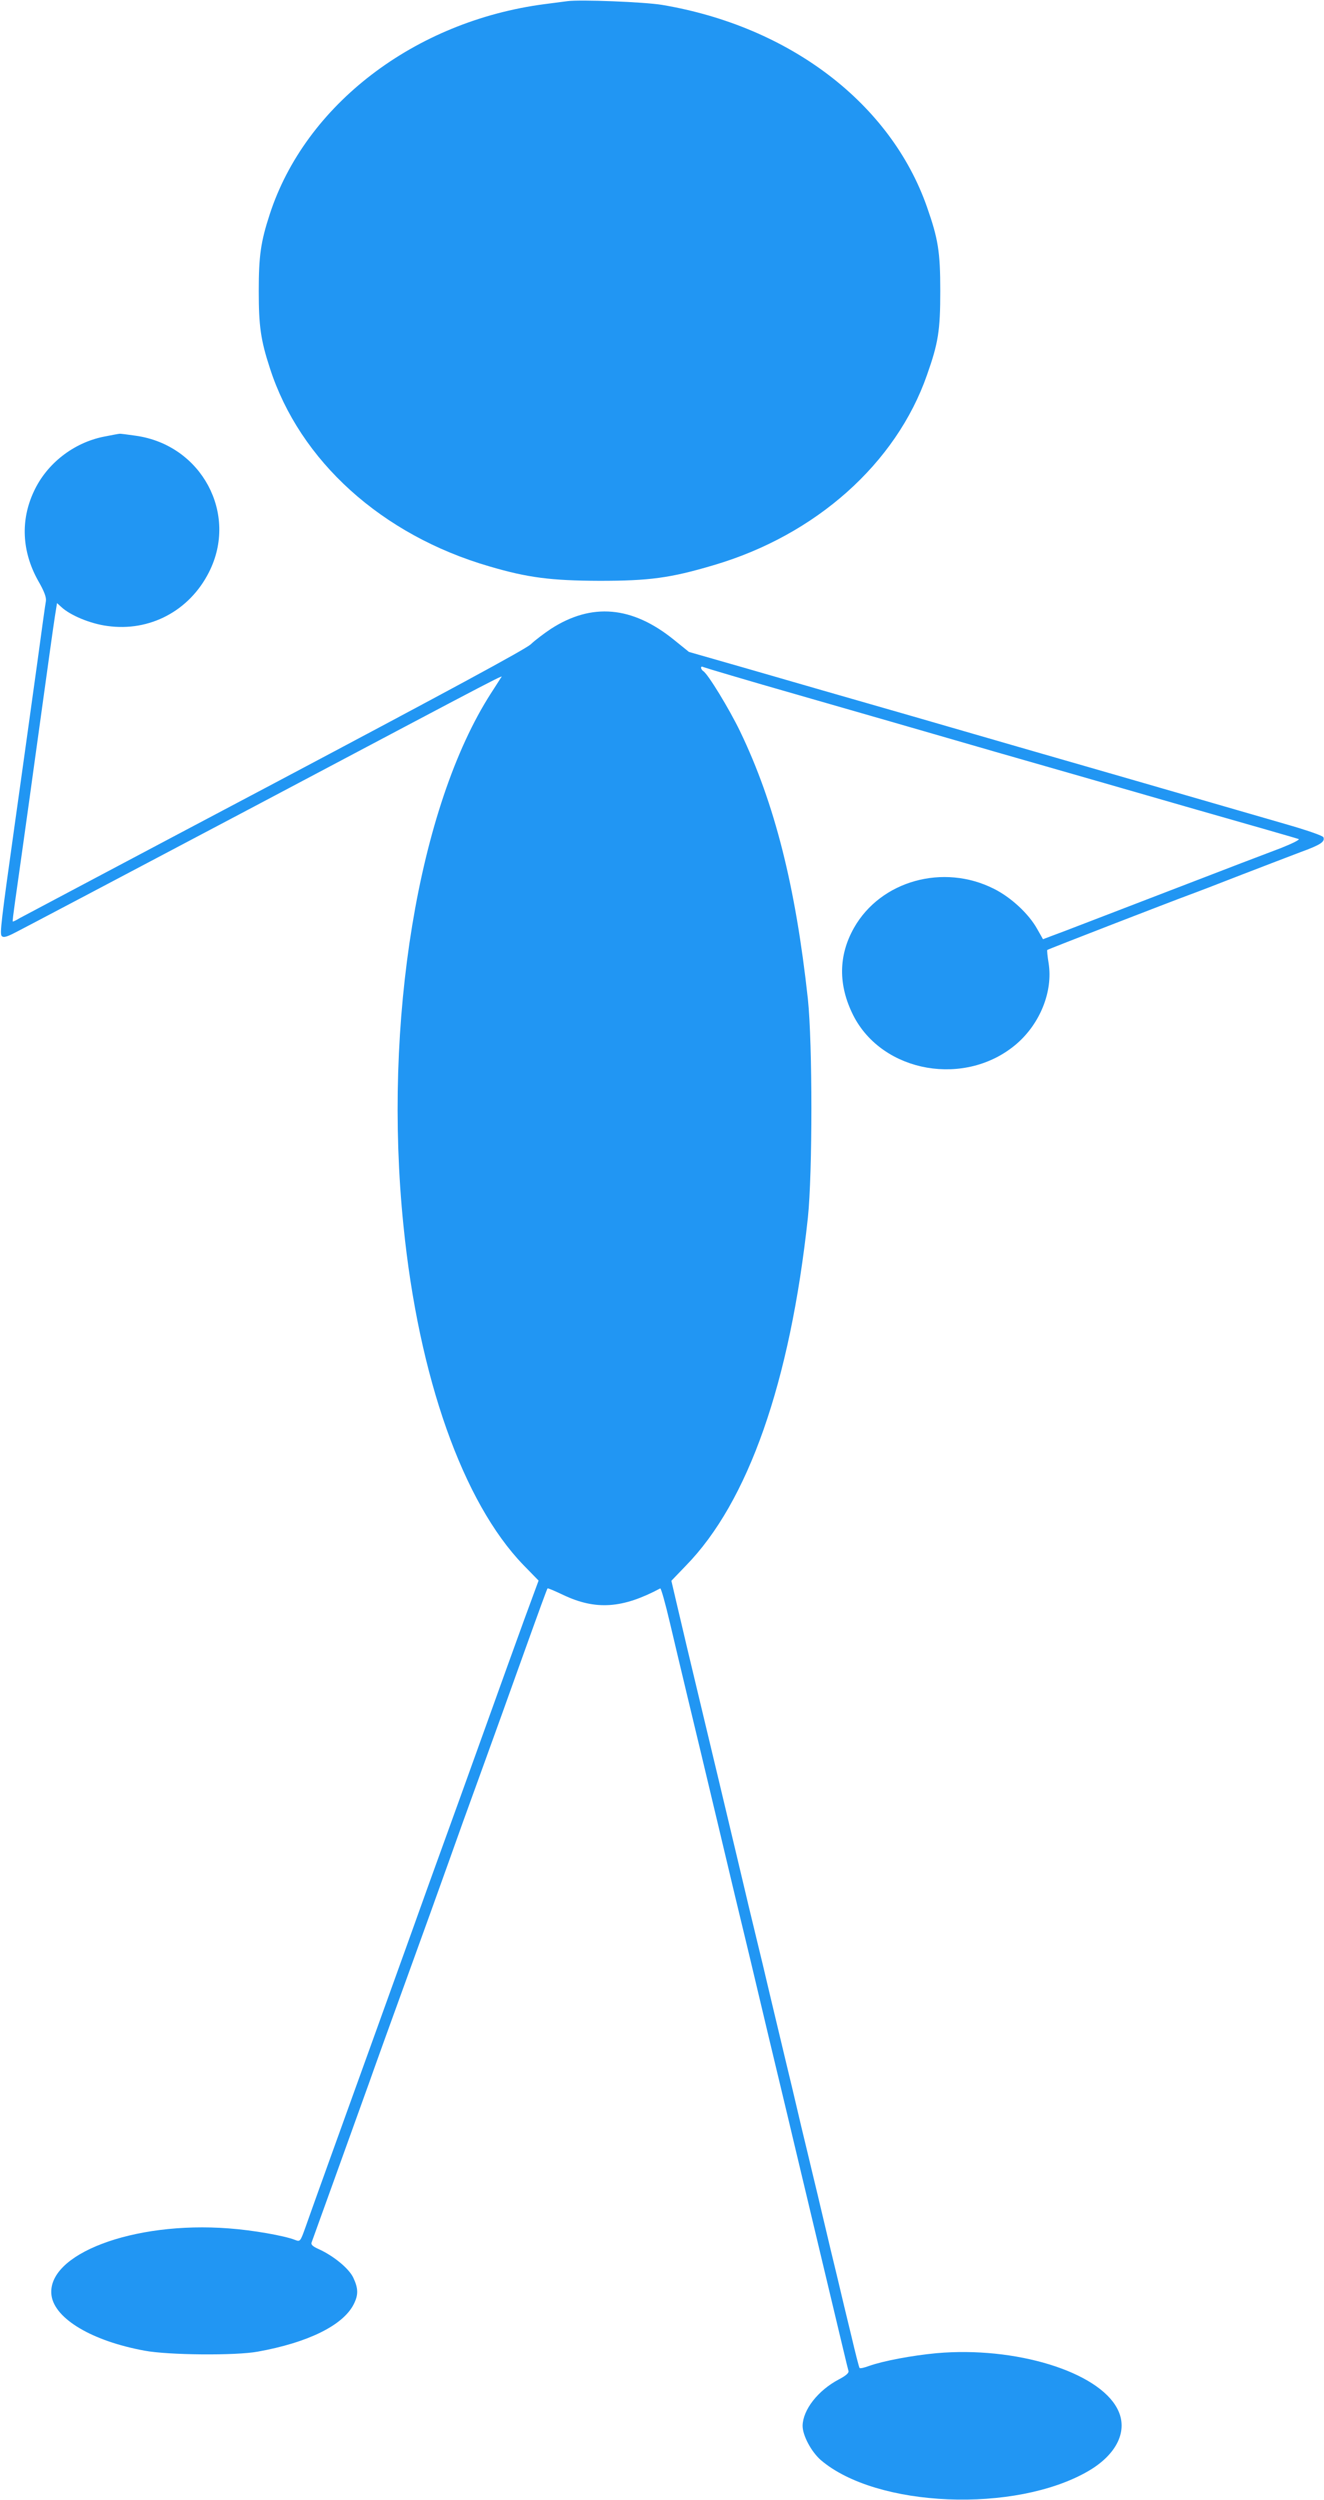
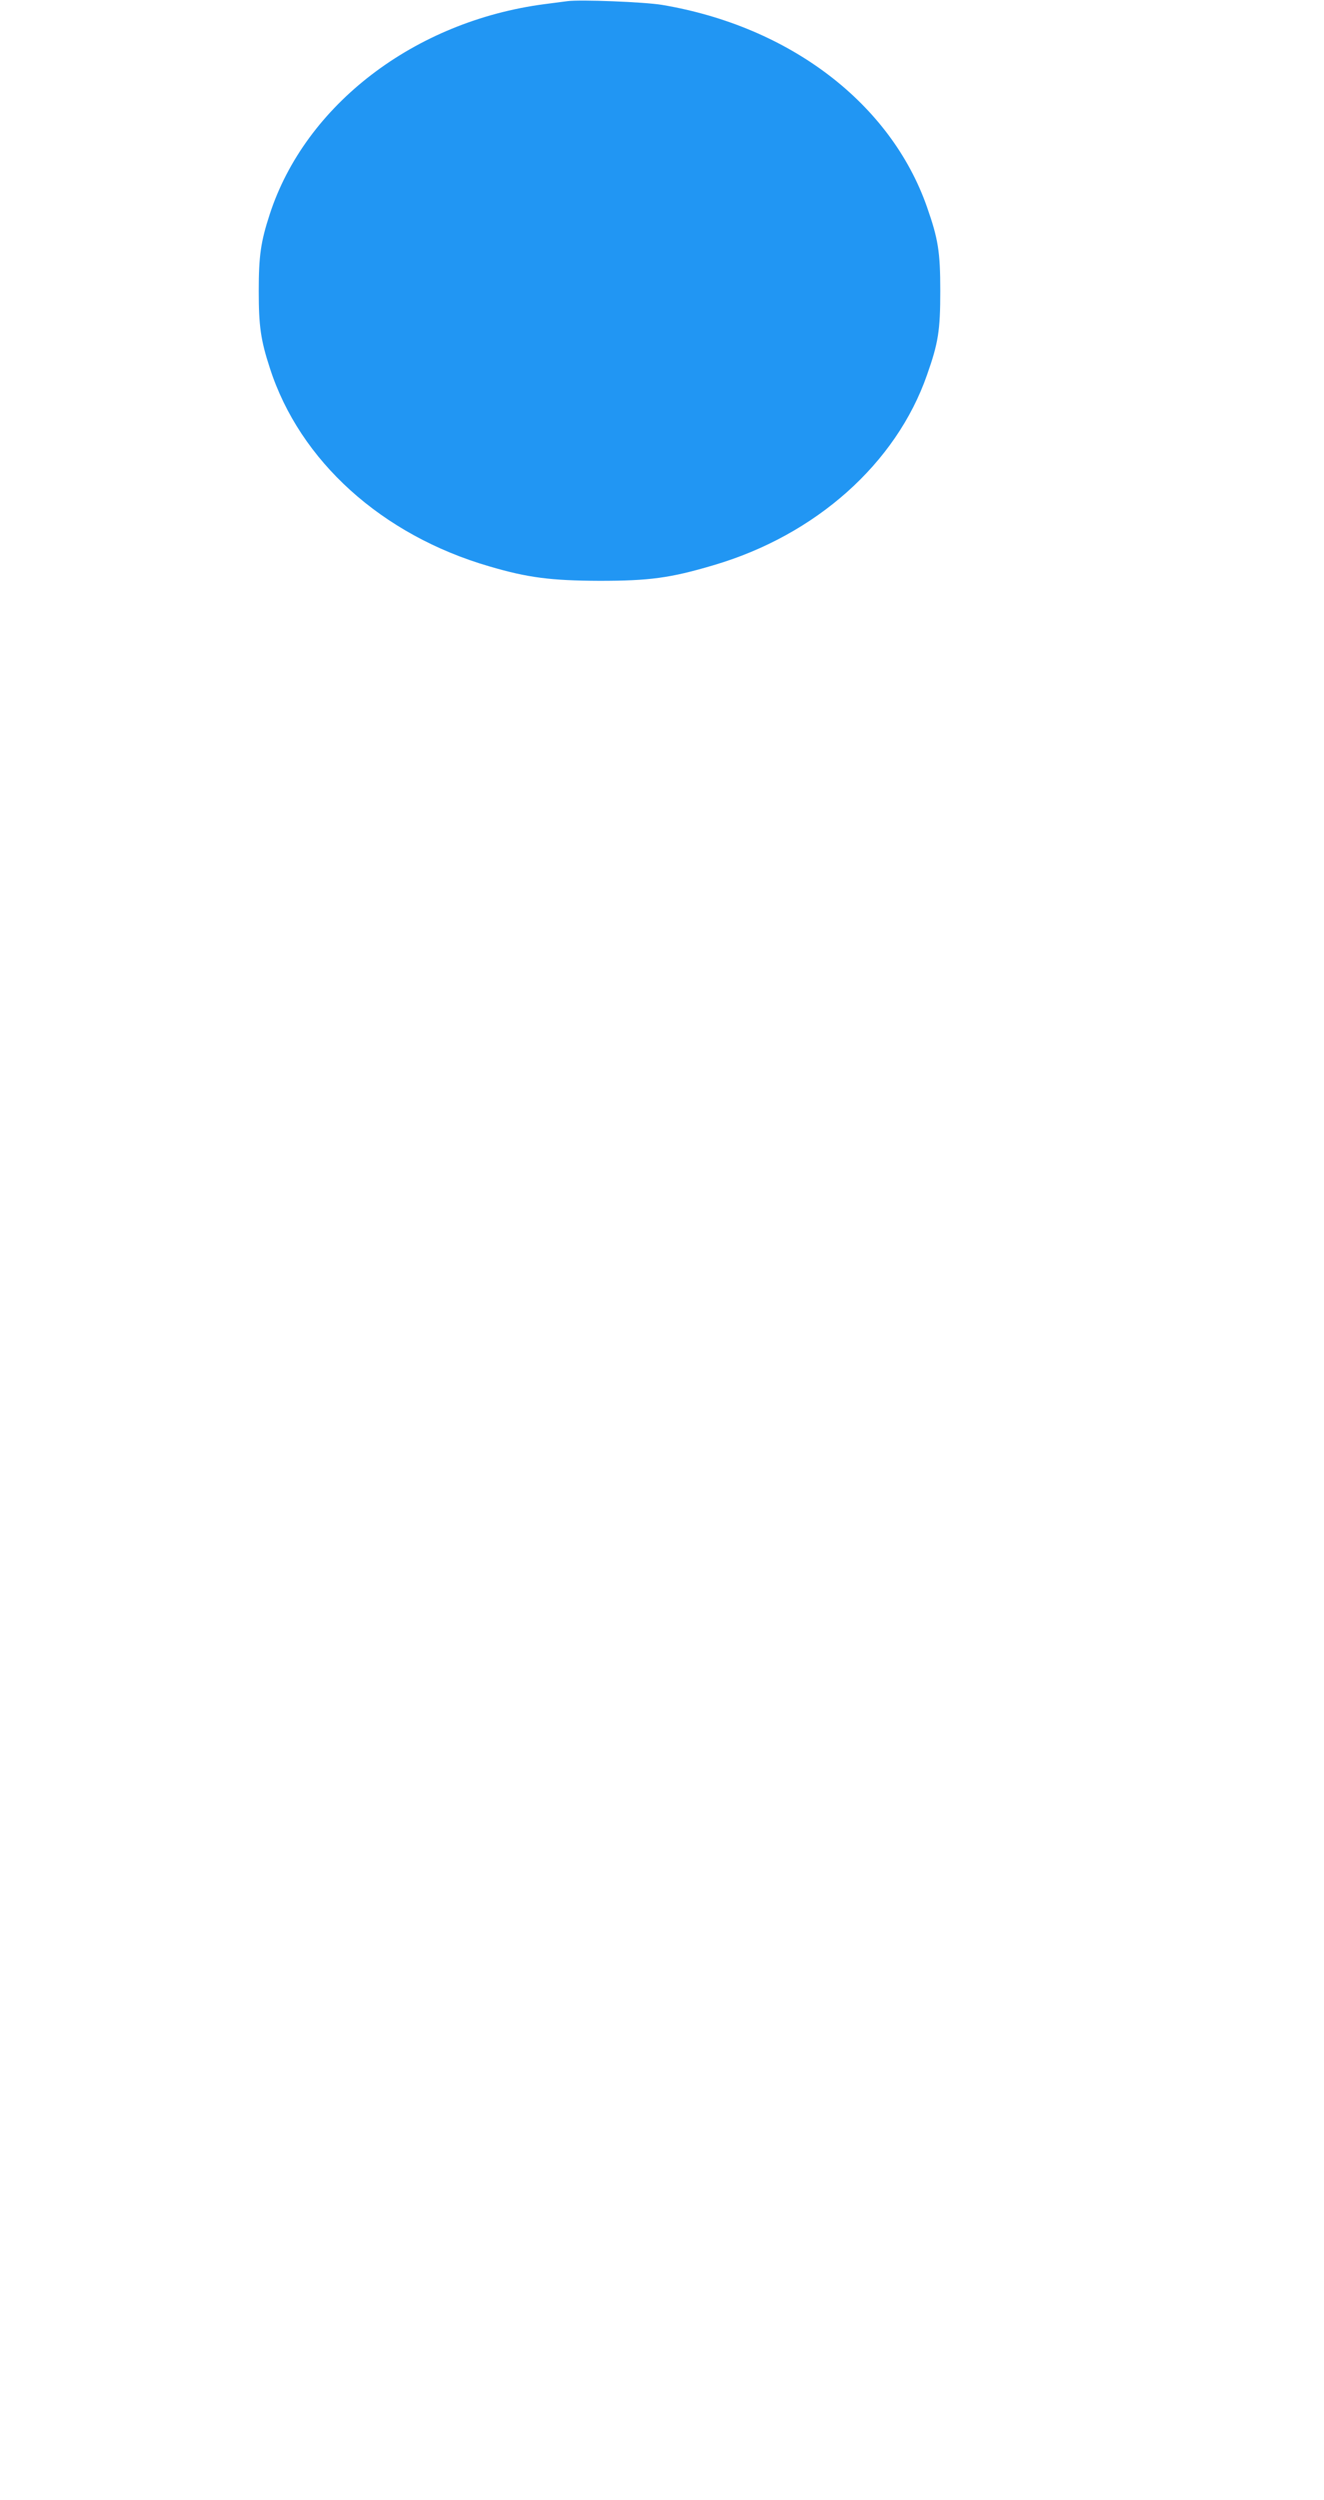
<svg xmlns="http://www.w3.org/2000/svg" version="1.0" width="678pt" height="1280pt" viewBox="0 0 678 1280" preserveAspectRatio="xMidYMid meet">
  <g transform="translate(0,1280) scale(0.1,-0.1)" fill="#2196f3" stroke="none">
    <path d="M2905 12794 c-16 -2 -68 -9 -115 -15 -667 -87 -1227 -516 -1409 -1077 -46 -141 -56 -213 -56 -392 0 -180 10 -251 57 -395 153 -475 573 -855 1124 -1015 197 -58 315 -73 564 -74 254 0 362 14 584 80 524 154 935 521 1093 974 58 164 68 228 68 430 0 202 -11 267 -68 430 -186 531 -703 925 -1357 1035 -90 15 -420 28 -485 19z" />
-     <path d="M531 10564 c-154 -31 -291 -137 -357 -279 -70 -148 -62 -309 21 -458 32 -55 43 -86 40 -105 -3 -15 -23 -160 -45 -322 -42 -303 -90 -648 -115 -825 -69 -492 -77 -557 -66 -568 8 -8 22 -5 53 10 24 11 578 304 1233 650 1373 727 1279 678 1269 661 -4 -7 -27 -42 -50 -78 -372 -579 -554 -1683 -448 -2725 78 -778 305 -1418 614 -1738 l78 -80 -74 -201 c-40 -110 -132 -365 -204 -566 -72 -201 -162 -450 -200 -555 -38 -104 -119 -329 -180 -500 -61 -170 -142 -395 -180 -500 -140 -388 -329 -912 -355 -987 -27 -76 -28 -77 -54 -67 -56 22 -217 50 -339 59 -490 38 -939 -133 -908 -345 18 -119 209 -232 476 -281 121 -23 467 -26 580 -5 256 46 436 134 491 242 25 49 24 82 -2 137 -23 48 -102 112 -177 146 -32 14 -41 24 -36 35 6 17 185 512 294 816 37 105 127 354 200 555 73 201 163 451 200 555 37 105 118 330 180 500 62 171 143 396 180 500 118 329 151 419 154 422 2 2 37 -13 79 -33 168 -80 305 -70 498 33 4 2 26 -76 49 -174 23 -98 64 -270 91 -383 55 -228 85 -355 159 -665 70 -295 102 -430 159 -665 27 -113 72 -304 101 -425 29 -121 70 -292 91 -380 21 -88 63 -266 94 -395 193 -809 215 -904 220 -920 3 -10 -13 -24 -49 -43 -107 -56 -185 -156 -186 -238 0 -49 44 -132 93 -175 285 -244 997 -274 1371 -56 147 86 205 209 148 318 -98 191 -523 321 -927 285 -126 -12 -270 -39 -344 -65 -24 -9 -46 -14 -49 -11 -3 2 -22 78 -43 167 -22 90 -53 219 -69 288 -17 69 -53 220 -80 335 -27 116 -64 266 -80 335 -17 69 -39 163 -50 210 -11 47 -33 141 -50 210 -16 69 -53 220 -80 335 -27 116 -63 266 -80 335 -17 69 -53 220 -80 335 -78 328 -147 618 -180 755 -64 266 -131 549 -151 636 l-21 90 74 77 c319 326 534 938 625 1782 24 228 24 892 0 1120 -63 578 -170 1002 -347 1370 -55 114 -165 295 -189 309 -6 4 -11 12 -11 17 0 6 5 7 10 4 6 -3 227 -69 493 -145 265 -76 716 -206 1002 -289 286 -82 750 -215 1030 -296 281 -80 517 -148 525 -151 8 -3 -32 -23 -90 -46 -58 -22 -150 -57 -205 -78 -55 -21 -172 -66 -260 -100 -88 -34 -205 -79 -260 -100 -55 -21 -172 -66 -260 -100 -88 -34 -177 -68 -197 -75 l-37 -14 -30 53 c-43 77 -133 161 -221 205 -259 131 -580 42 -717 -200 -80 -142 -81 -293 -4 -447 150 -297 579 -371 839 -145 120 105 184 268 162 410 -6 36 -9 67 -7 69 4 4 642 251 732 284 28 10 145 55 260 100 116 45 253 97 305 117 102 37 126 53 117 76 -3 8 -84 36 -199 69 -106 31 -461 133 -788 228 -327 94 -829 239 -1115 322 -286 82 -661 190 -833 240 l-314 90 -78 63 c-213 172 -420 190 -629 55 -33 -22 -80 -57 -103 -79 -30 -27 -434 -245 -1313 -711 -698 -369 -1285 -681 -1304 -691 -18 -11 -34 -19 -36 -17 -1 2 4 44 11 93 17 120 66 467 104 745 70 506 91 658 101 723 l11 69 22 -20 c46 -43 150 -86 235 -97 217 -31 421 77 521 275 152 299 -38 652 -375 699 -42 6 -79 11 -83 10 -4 0 -40 -7 -81 -15z" />
  </g>
</svg>